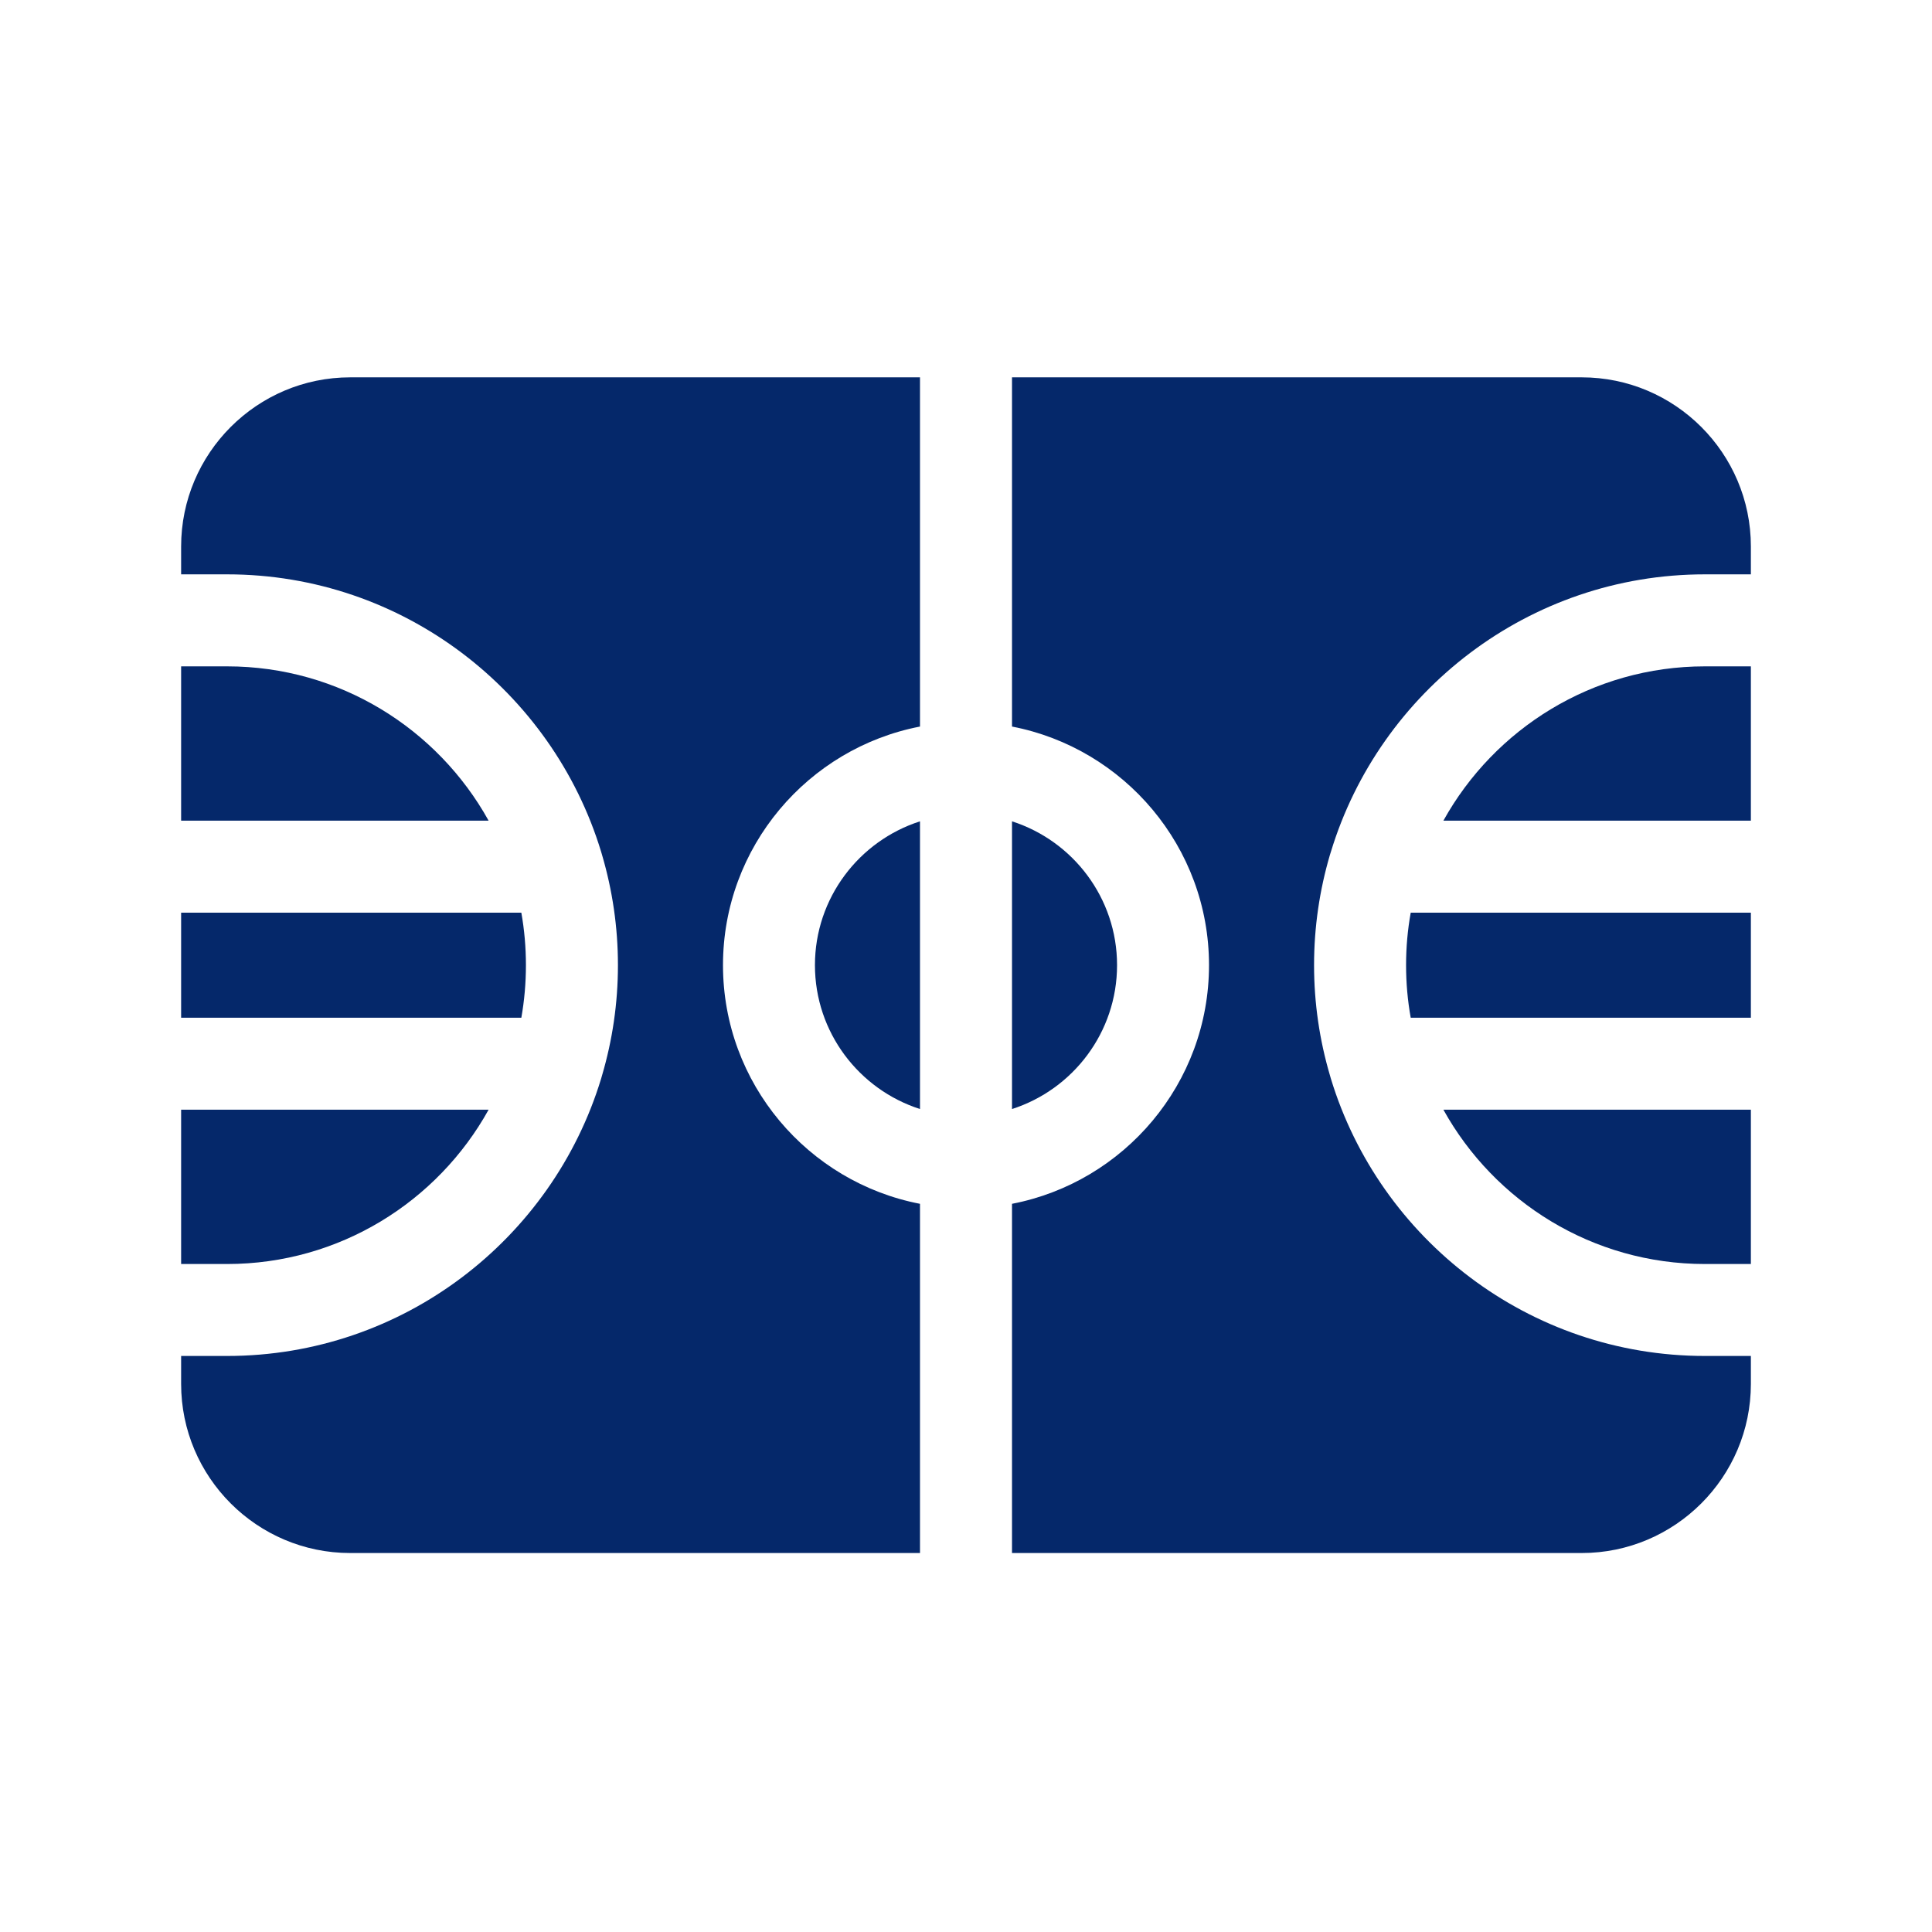
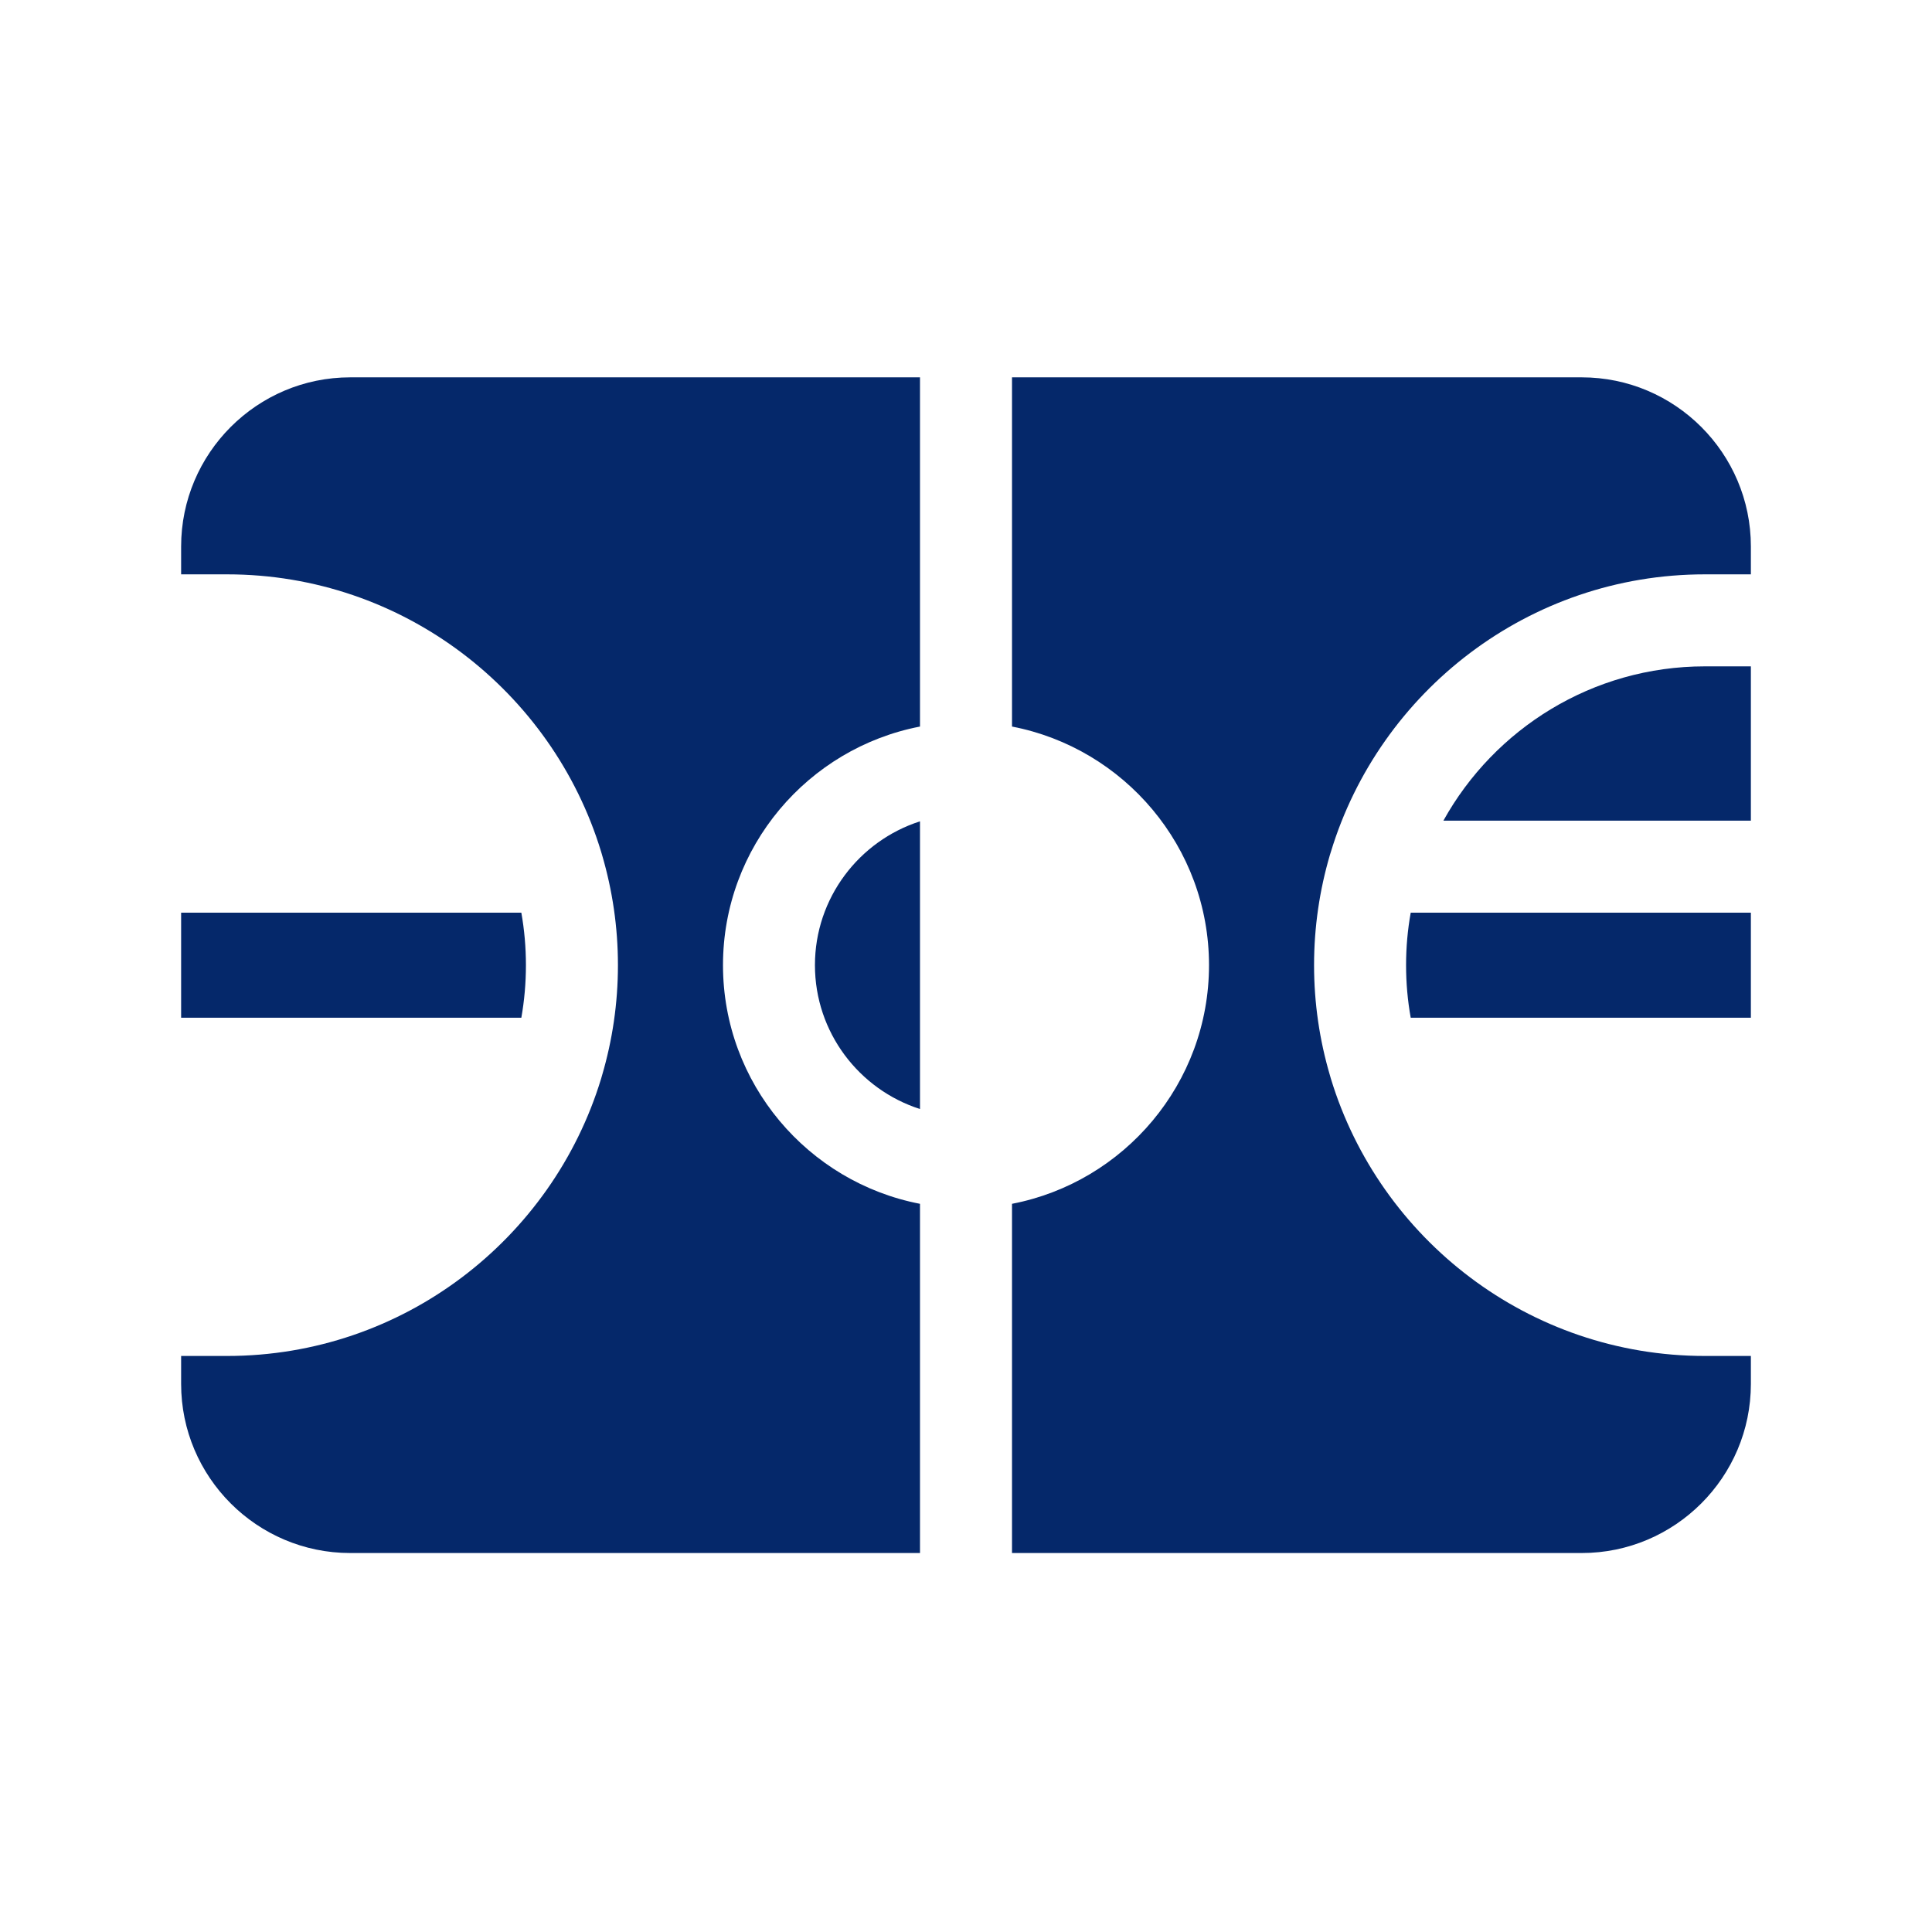
<svg xmlns="http://www.w3.org/2000/svg" width="32" height="32" viewBox="0 0 32 32" fill="none">
-   <path d="M28.238 20.936H29V18.38H23.907C24.752 19.903 26.377 20.936 28.238 20.936Z" fill="#05286A" />
  <path d="M13.498 15.986C13.498 17.1 14.23 18.046 15.238 18.369V13.604C14.23 13.927 13.498 14.873 13.498 15.986Z" fill="#05286A" />
-   <path d="M18.502 15.986C18.502 14.873 17.77 13.927 16.762 13.604V18.369C17.77 18.046 18.502 17.1 18.502 15.986Z" fill="#05286A" />
  <path d="M23.907 13.593H29V11.037H28.238C26.377 11.037 24.752 12.07 23.907 13.593V13.593Z" fill="#05286A" />
  <path d="M23.289 15.986C23.289 16.283 23.315 16.574 23.366 16.857H29V15.117H23.366C23.315 15.399 23.289 15.69 23.289 15.986V15.986Z" fill="#05286A" />
  <path d="M3 9.052V9.513H3.762C6.677 9.513 9.148 11.451 9.956 14.106C9.962 14.126 9.968 14.145 9.973 14.164C10.143 14.743 10.235 15.354 10.235 15.986C10.235 16.619 10.143 17.23 9.973 17.808C9.968 17.828 9.962 17.848 9.956 17.867C9.148 20.522 6.677 22.459 3.762 22.459H3V22.922C3 24.466 4.257 25.723 5.801 25.723H15.238V19.939C13.382 19.581 11.975 17.946 11.975 15.986C11.975 14.027 13.382 12.392 15.238 12.034V6.25H5.801C4.257 6.25 3 7.507 3 9.052V9.052Z" fill="#05286A" />
  <path d="M26.198 6.25H16.762V12.034C18.618 12.392 20.025 14.027 20.025 15.986C20.025 17.946 18.618 19.581 16.762 19.939V25.723H26.198C27.743 25.723 29 24.466 29 22.922V22.459H28.238C25.323 22.459 22.852 20.522 22.044 17.867C22.038 17.848 22.032 17.828 22.027 17.808C21.857 17.23 21.765 16.619 21.765 15.986C21.765 15.353 21.857 14.741 22.027 14.162C22.032 14.143 22.038 14.126 22.044 14.108C22.851 11.452 25.322 9.513 28.238 9.513H29V9.051C29 7.507 27.743 6.25 26.198 6.25V6.25Z" fill="#05286A" />
-   <path d="M3.762 11.037H3V13.593H8.093C7.248 12.07 5.623 11.037 3.762 11.037Z" fill="#05286A" />
-   <path d="M8.093 18.38H3V20.936H3.762C5.623 20.936 7.248 19.903 8.093 18.38V18.38Z" fill="#05286A" />
  <path d="M8.711 15.986C8.711 15.69 8.685 15.399 8.635 15.117H3V16.857H8.635C8.685 16.574 8.711 16.283 8.711 15.986Z" fill="#05286A" />
</svg>